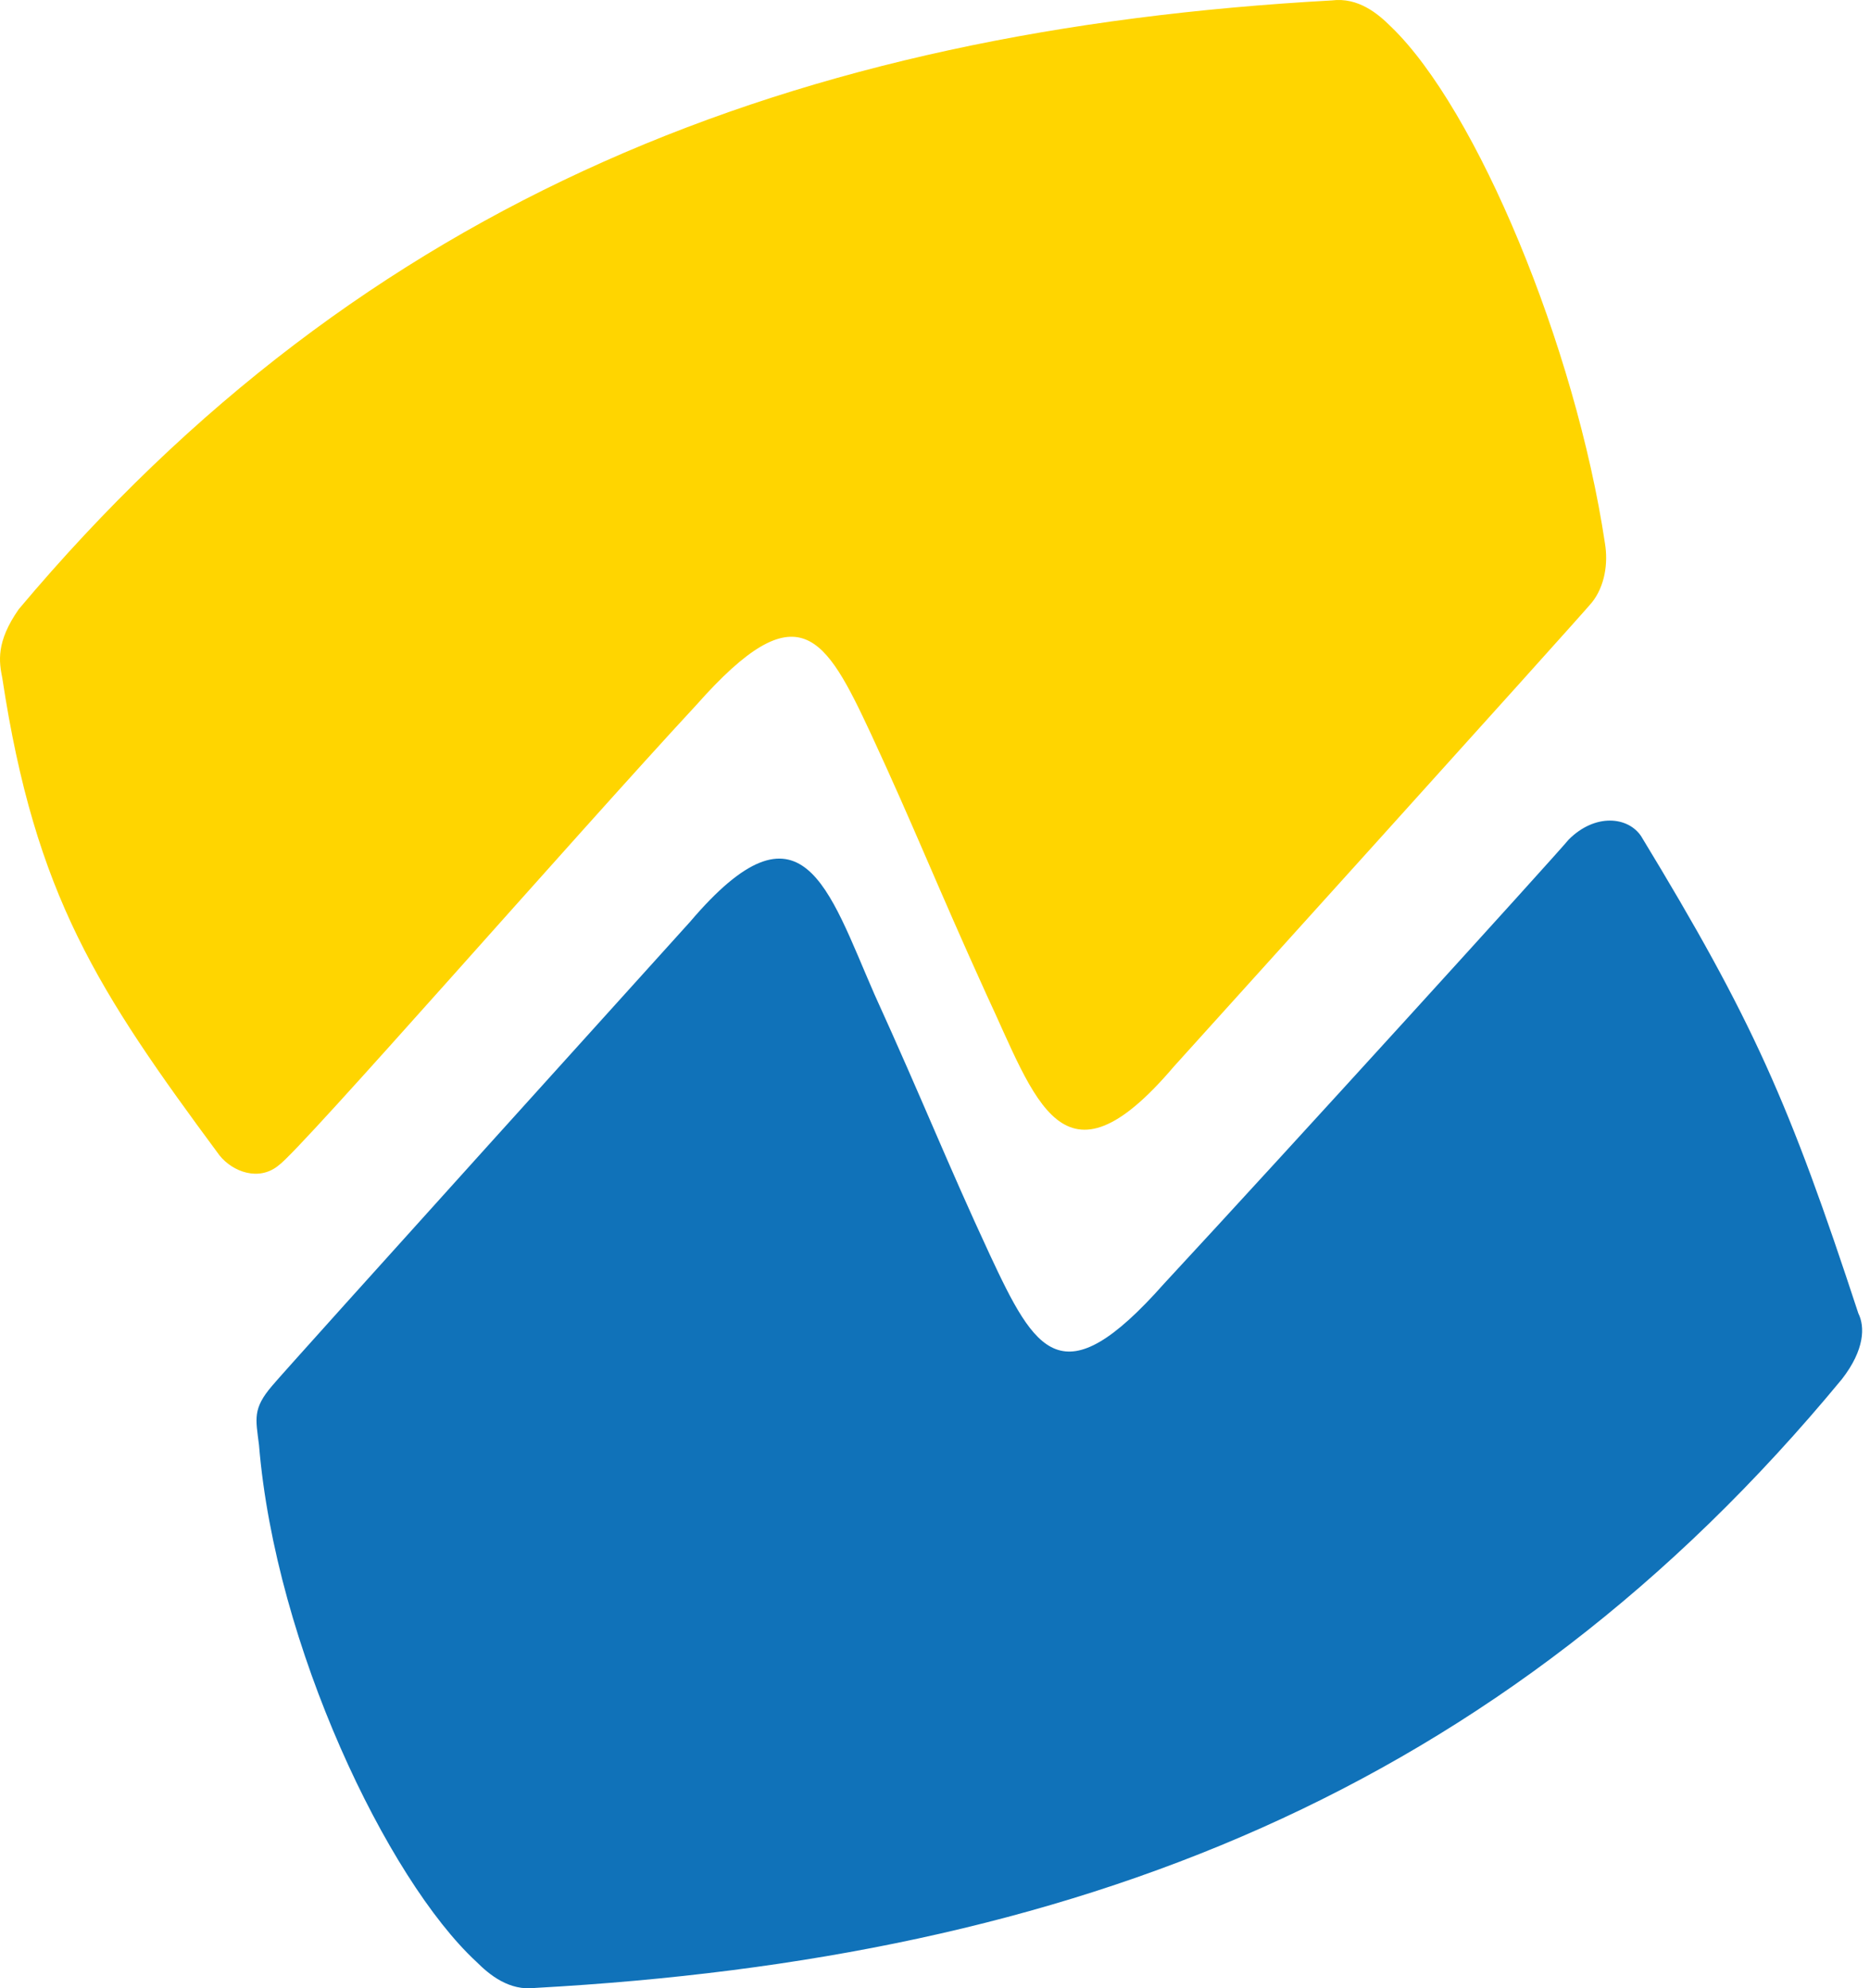
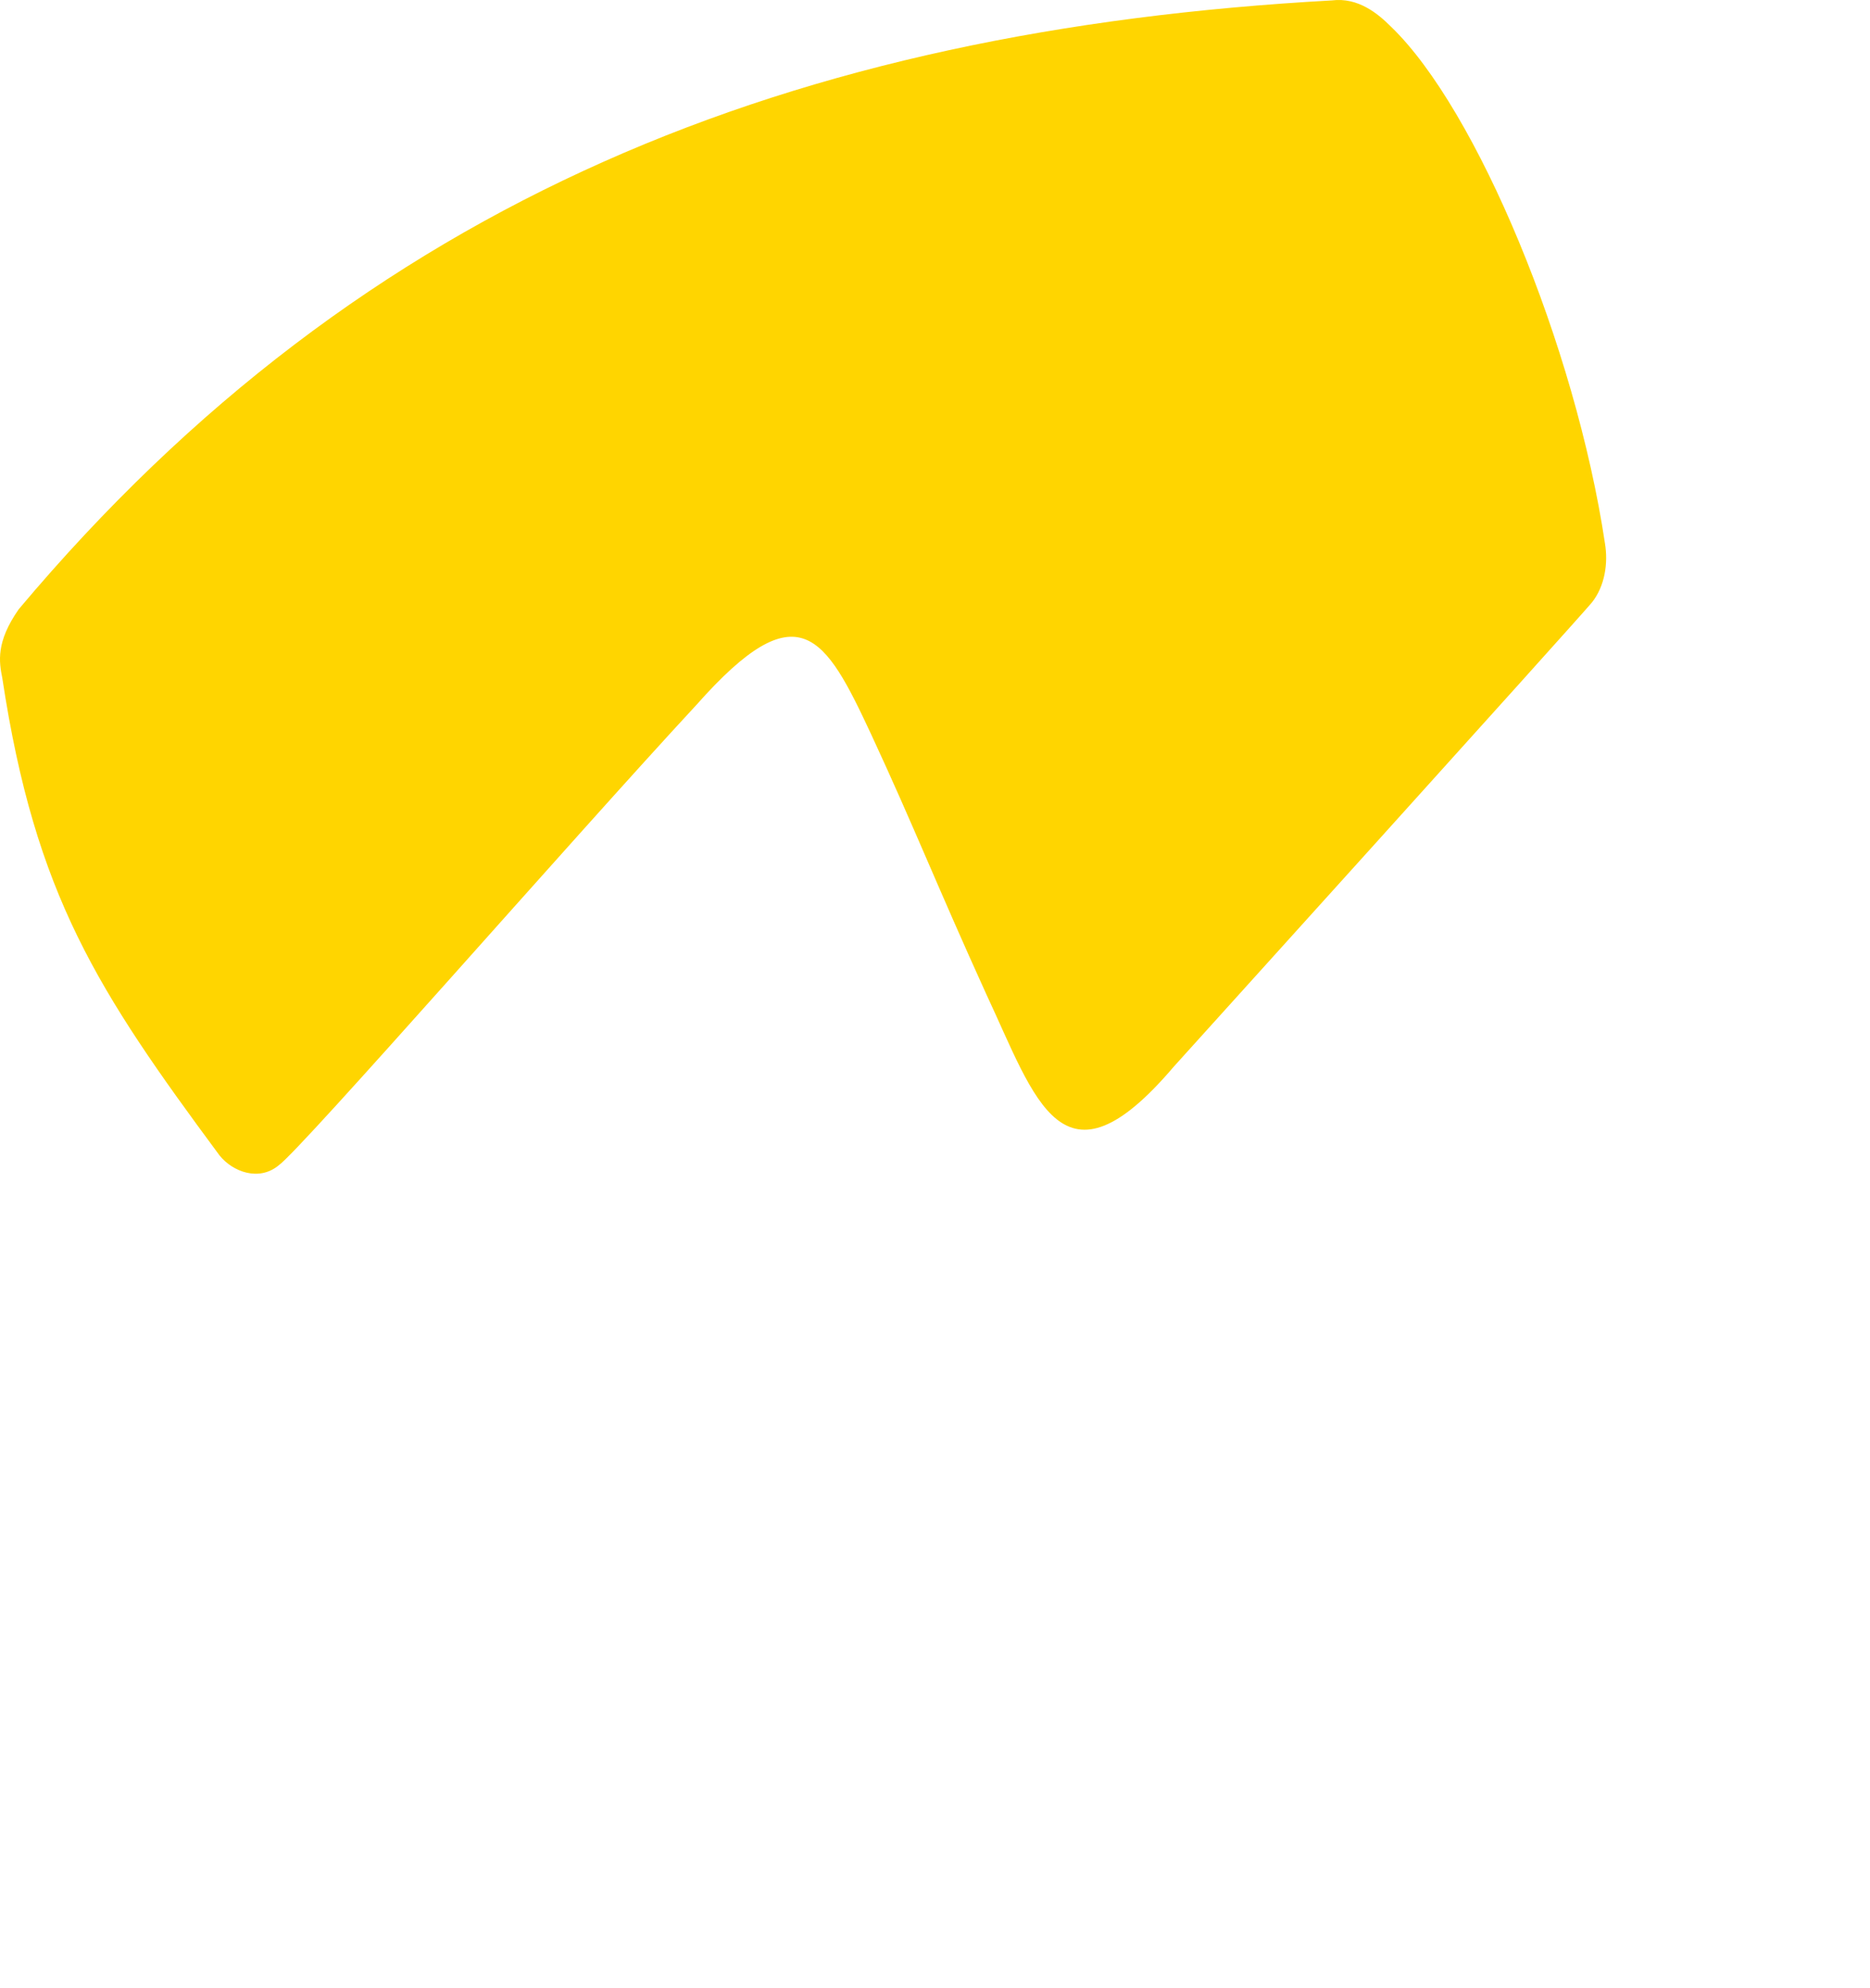
<svg xmlns="http://www.w3.org/2000/svg" width="142" height="151" viewBox="0 0 142 151" fill="none">
  <path d="M121.874 41.265C122.124 42.764 121.874 44.513 120.875 45.763C119.625 47.262 89.138 80.998 89.138 80.998C80.642 90.993 78.643 83.496 74.895 75.5C71.146 67.254 69.397 62.755 66.148 55.758C62.65 48.262 60.651 44.763 52.904 53.509C43.408 63.755 22.917 87.245 21.168 88.494C19.668 89.744 17.669 88.994 16.67 87.745C7.424 75.25 2.676 68.003 0.177 51.51C-0.073 50.261 -0.323 48.761 1.426 46.263C27.665 15.026 60.401 2.281 101.133 0.032C103.132 -0.218 104.632 1.032 105.631 2.031C112.129 8.279 119.625 26.271 121.874 41.265Z" fill="#FFD500" />
-   <path d="M19.667 109.735C19.418 107.736 19.168 106.986 20.667 105.237C21.916 103.738 52.403 70.002 52.403 70.002C60.9 60.007 62.899 67.503 66.397 75.5C70.146 83.746 71.895 88.245 75.144 95.242C78.642 102.738 80.641 106.237 88.388 97.49C97.884 87.245 117.875 65.254 119.125 63.755C121.124 61.756 123.623 62.006 124.622 63.505C133.119 77.499 135.868 83.746 141.115 99.74C141.615 100.739 141.615 102.488 139.866 104.737C113.877 136.224 81.391 148.719 40.658 150.968C38.659 151.217 37.16 149.968 36.16 148.968C29.413 142.721 20.917 124.979 19.667 109.735Z" fill="#1072B9" />
</svg>